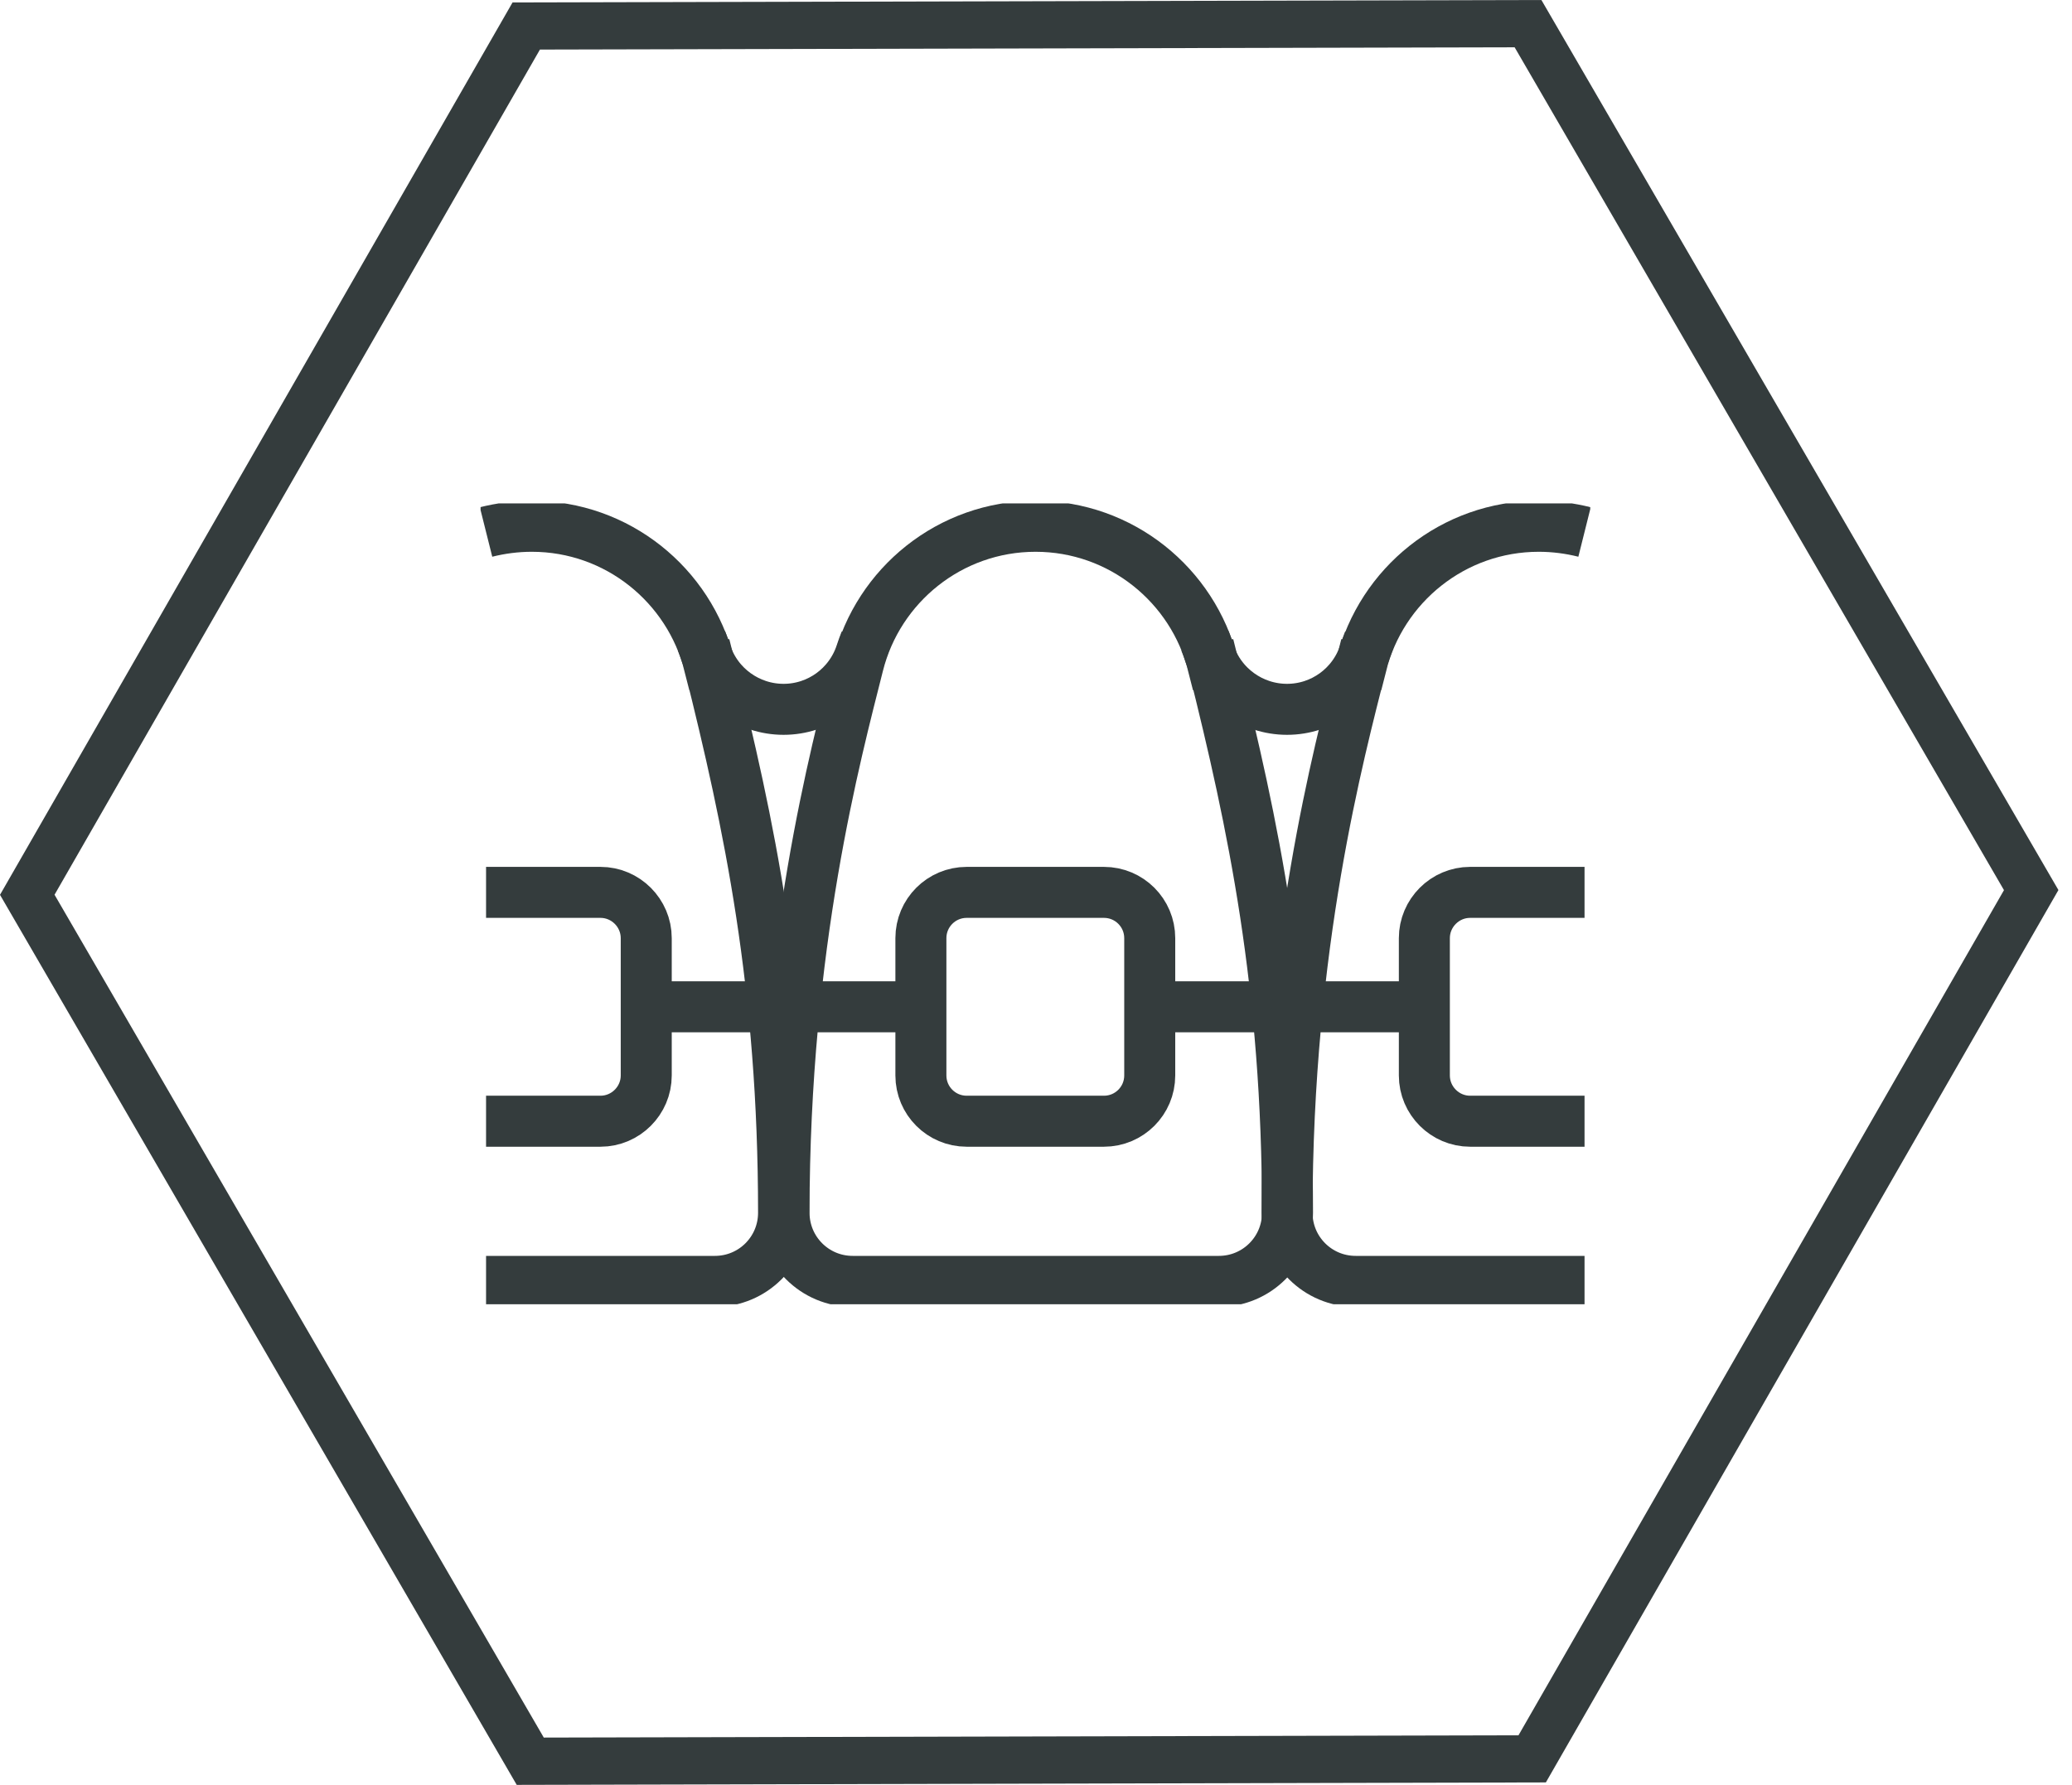
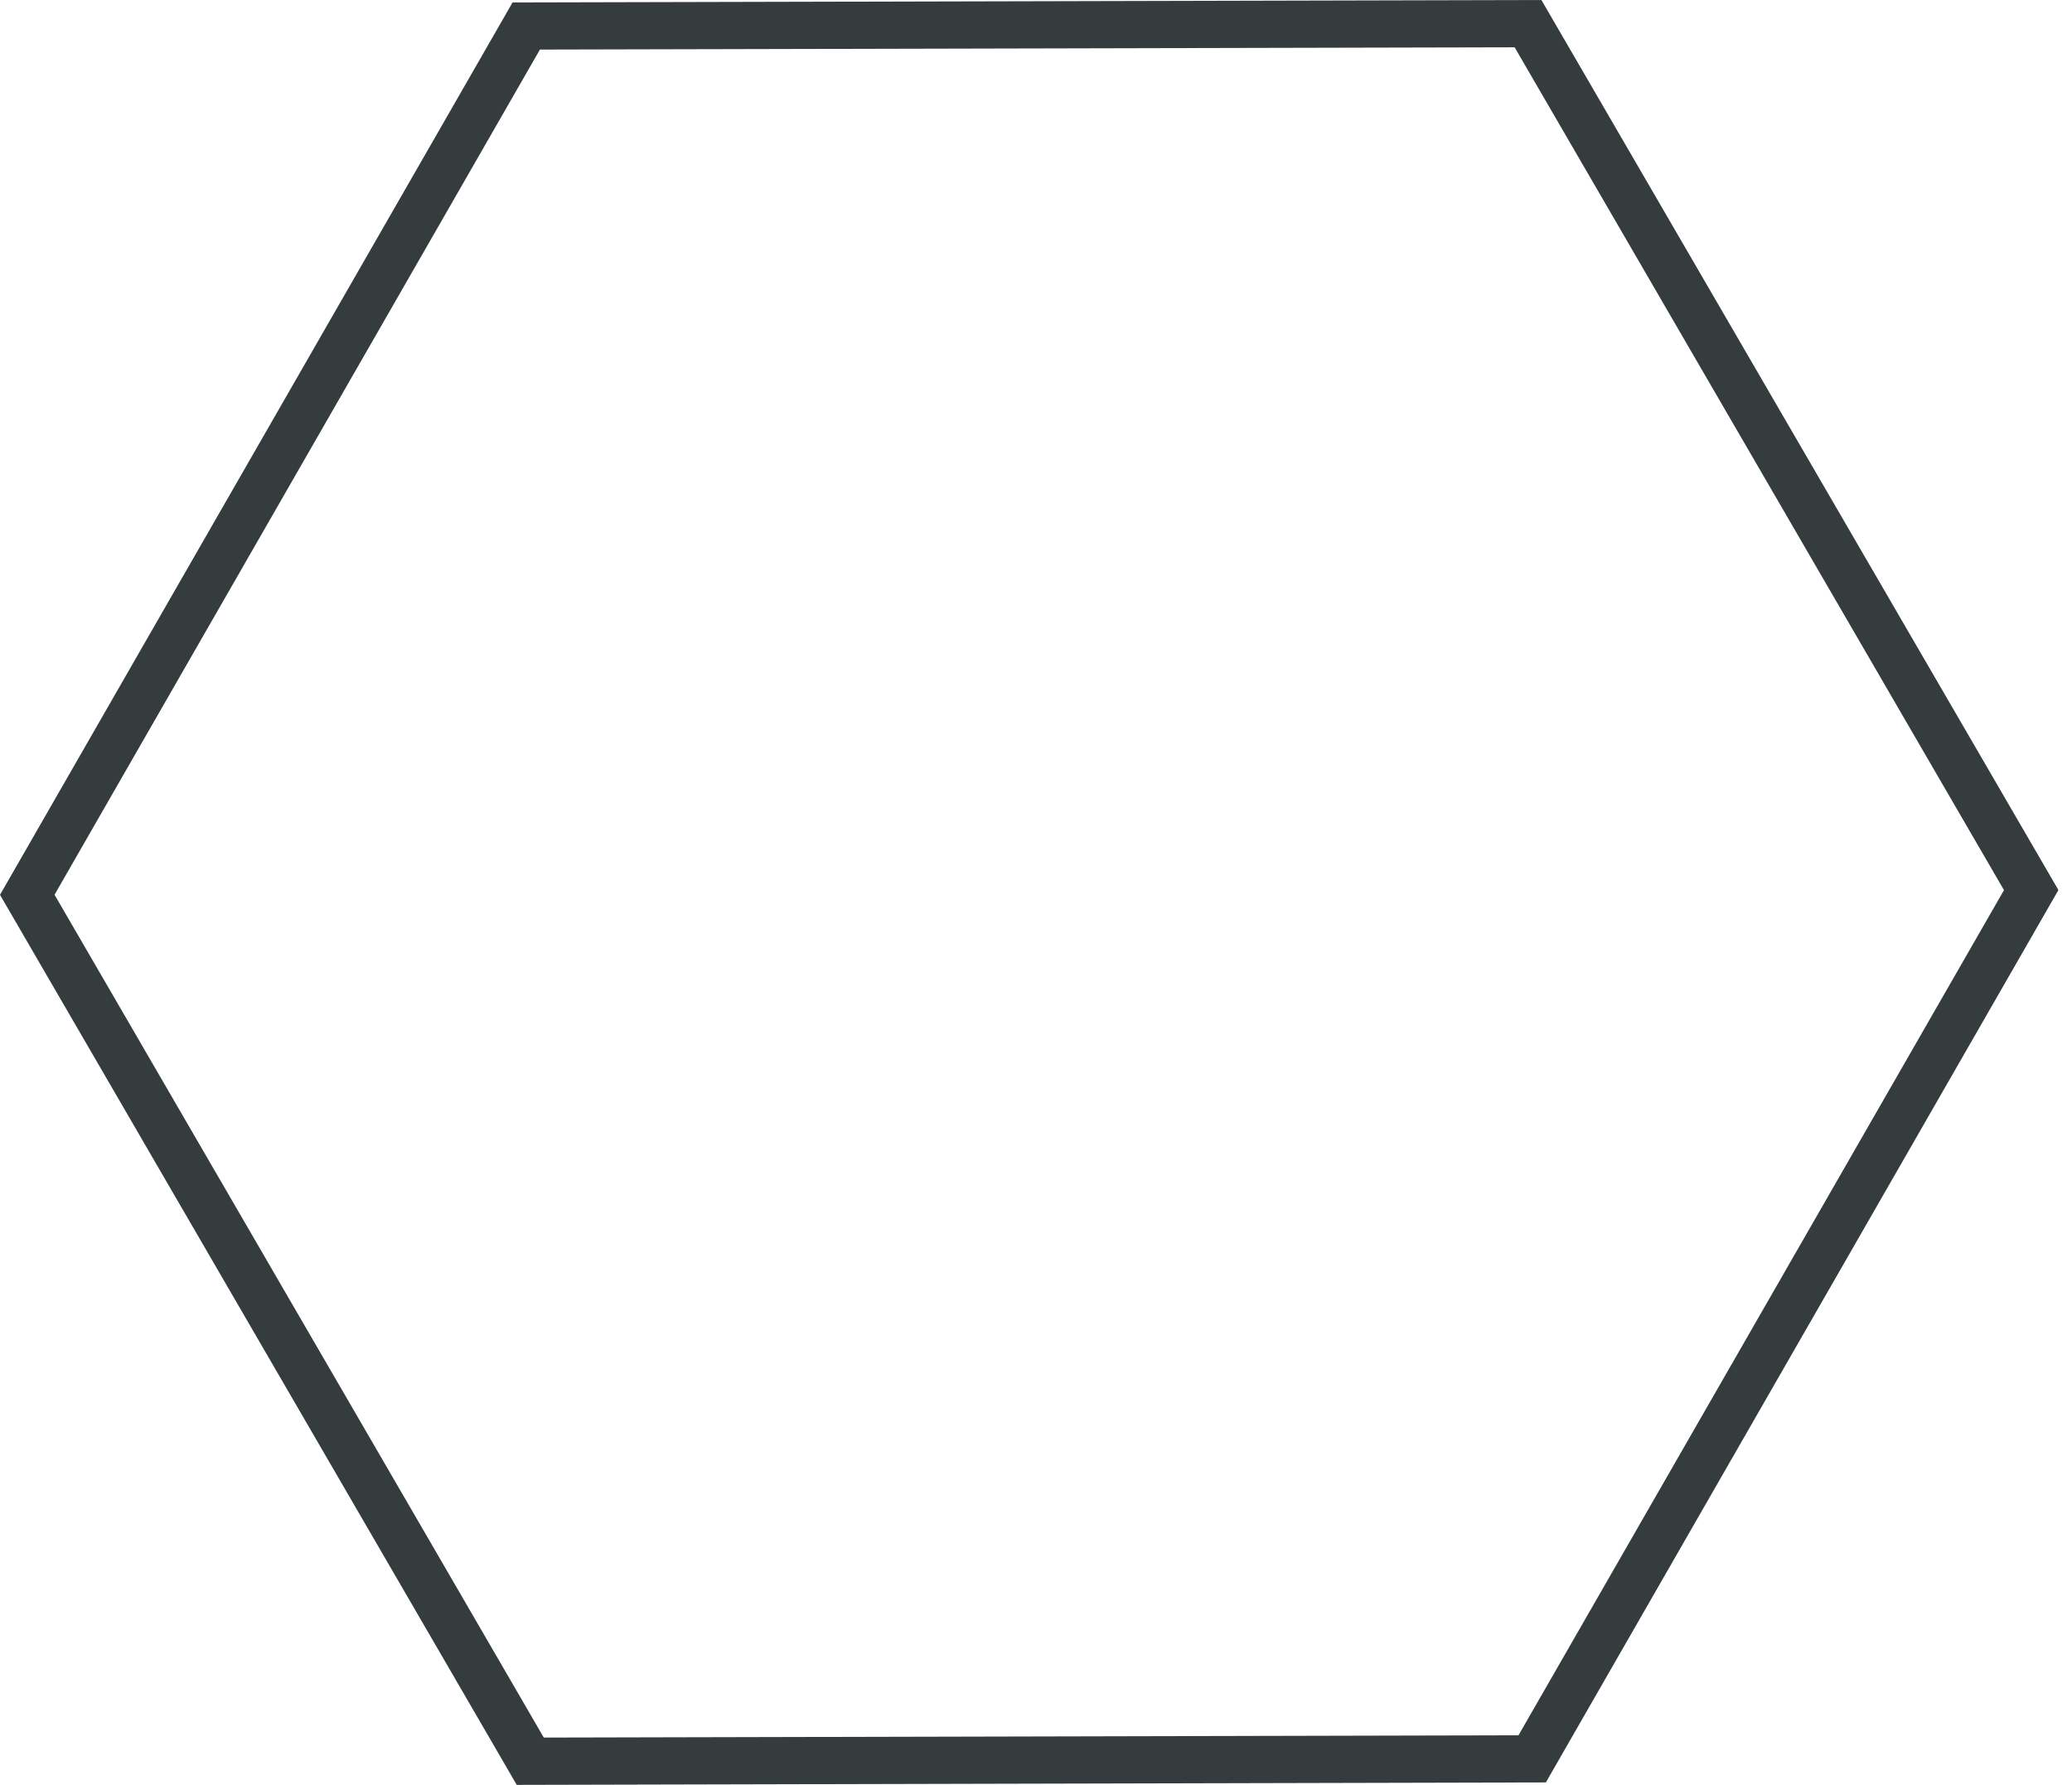
<svg xmlns="http://www.w3.org/2000/svg" width="65" height="56" viewBox="0 0 65 56" fill="none">
  <path d="M47.515 1.484L62.866 27.928L47.636 54.445L17.059 54.516L1.711 28.072L16.938 1.555L47.515 1.484ZM48.367 0L16.079 0.077L0 28.075L16.21 56L48.495 55.923L64.574 27.925L48.355 0H48.367Z" fill="#343C3D" />
  <g clip-path="url(#clip0_1173_7874)">
-     <path d="M34.632 27.998H30.325C29.532 27.998 28.889 28.641 28.889 29.434V33.742C28.889 34.535 29.532 35.178 30.325 35.178H34.632C35.425 35.178 36.068 34.535 36.068 33.742V29.434C36.068 28.641 35.425 27.998 34.632 27.998Z" stroke="#343C3D" stroke-width="1.6" stroke-miterlimit="10" />
    <path d="M38.049 20.855C37.425 18.364 35.17 16.512 32.486 16.512C29.8 16.512 27.546 18.364 26.922 20.855C26.225 23.626 24.596 29.628 24.596 38.049C24.596 39.241 25.558 40.203 26.749 40.203H38.236C39.428 40.203 40.39 39.241 40.39 38.049C40.39 30.927 39.313 25.845 38.064 20.855H38.049Z" stroke="#343C3D" stroke-width="1.6" stroke-miterlimit="10" />
    <path d="M40.052 31.588H36.067" stroke="#343C3D" stroke-width="1.6" stroke-miterlimit="10" />
-     <path d="M28.889 31.588H24.904" stroke="#343C3D" stroke-width="1.6" stroke-miterlimit="10" />
    <path d="M49.708 35.178H46.118C45.329 35.178 44.683 34.532 44.683 33.742V29.434C44.683 28.645 45.329 27.998 46.118 27.998H49.708" stroke="#343C3D" stroke-width="1.6" stroke-miterlimit="10" />
    <path d="M49.708 16.691C49.248 16.576 48.767 16.512 48.272 16.512C45.587 16.512 43.333 18.364 42.708 20.855H42.701C42.005 23.626 40.375 29.628 40.375 38.049C40.375 39.241 41.337 40.203 42.529 40.203H49.708" stroke="#343C3D" stroke-width="1.6" stroke-miterlimit="10" />
    <path d="M44.683 31.588H40.698" stroke="#343C3D" stroke-width="1.6" stroke-miterlimit="10" />
    <path d="M15.248 27.998H18.838C19.627 27.998 20.273 28.645 20.273 29.434V33.742C20.273 34.532 19.627 35.178 18.838 35.178H15.248" stroke="#343C3D" stroke-width="1.6" stroke-miterlimit="10" />
    <path d="M15.248 16.691C15.707 16.576 16.189 16.512 16.684 16.512C19.369 16.512 21.623 18.364 22.248 20.855H22.255C23.504 25.845 24.581 30.927 24.581 38.049C24.581 39.241 23.619 40.203 22.427 40.203H15.248" stroke="#343C3D" stroke-width="1.6" stroke-miterlimit="10" />
    <path d="M24.258 31.588H20.273" stroke="#343C3D" stroke-width="1.6" stroke-miterlimit="10" />
-     <path d="M22.004 20.102C22.061 20.238 22.104 20.367 22.148 20.496C22.492 21.545 23.476 22.255 24.581 22.255C25.687 22.255 26.663 21.545 27.008 20.496C27.051 20.36 27.101 20.231 27.151 20.102" stroke="#343C3D" stroke-width="1.6" stroke-miterlimit="10" />
    <path d="M37.798 20.102C37.855 20.238 37.898 20.367 37.941 20.496C38.286 21.545 39.27 22.255 40.375 22.255C41.481 22.255 42.457 21.545 42.802 20.496C42.845 20.36 42.895 20.231 42.945 20.102" stroke="#343C3D" stroke-width="1.6" stroke-miterlimit="10" />
  </g>
  <defs>
    <clipPath id="clip0_1173_7874">
-       <rect width="34.811" height="25.127" fill="white" transform="translate(15.076 15.794)" />
-     </clipPath>
+       </clipPath>
  </defs>
</svg>